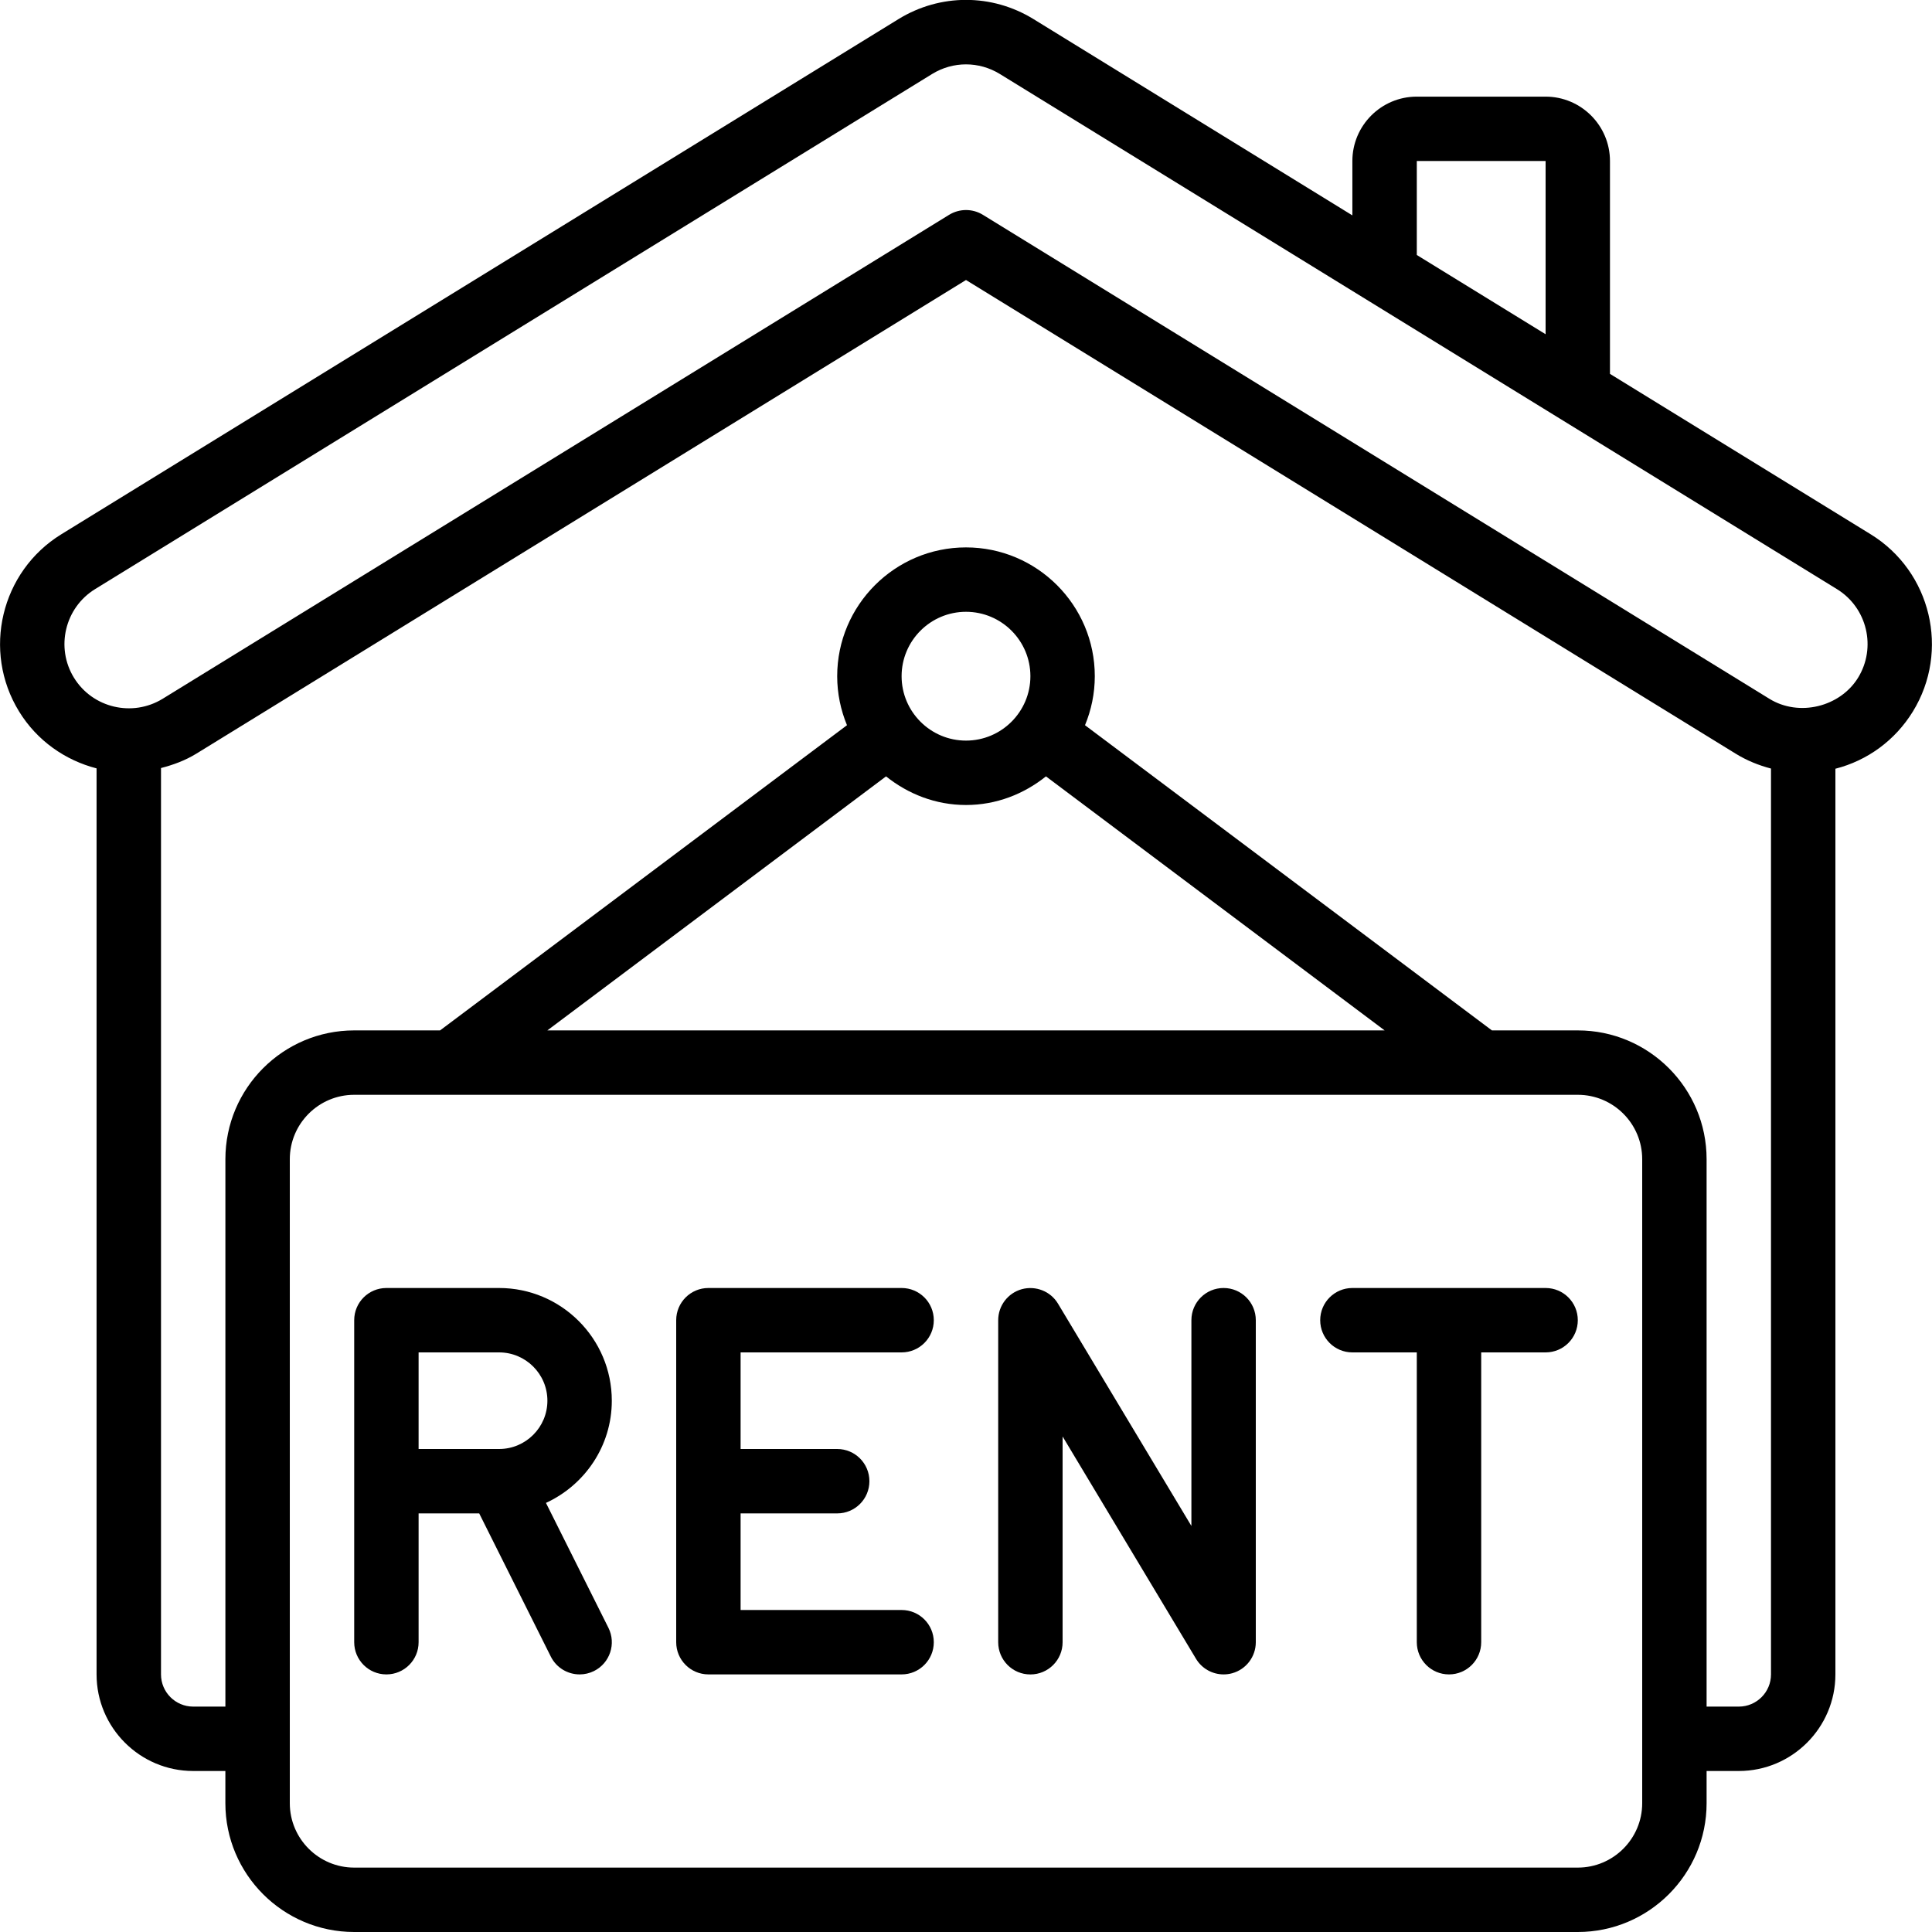
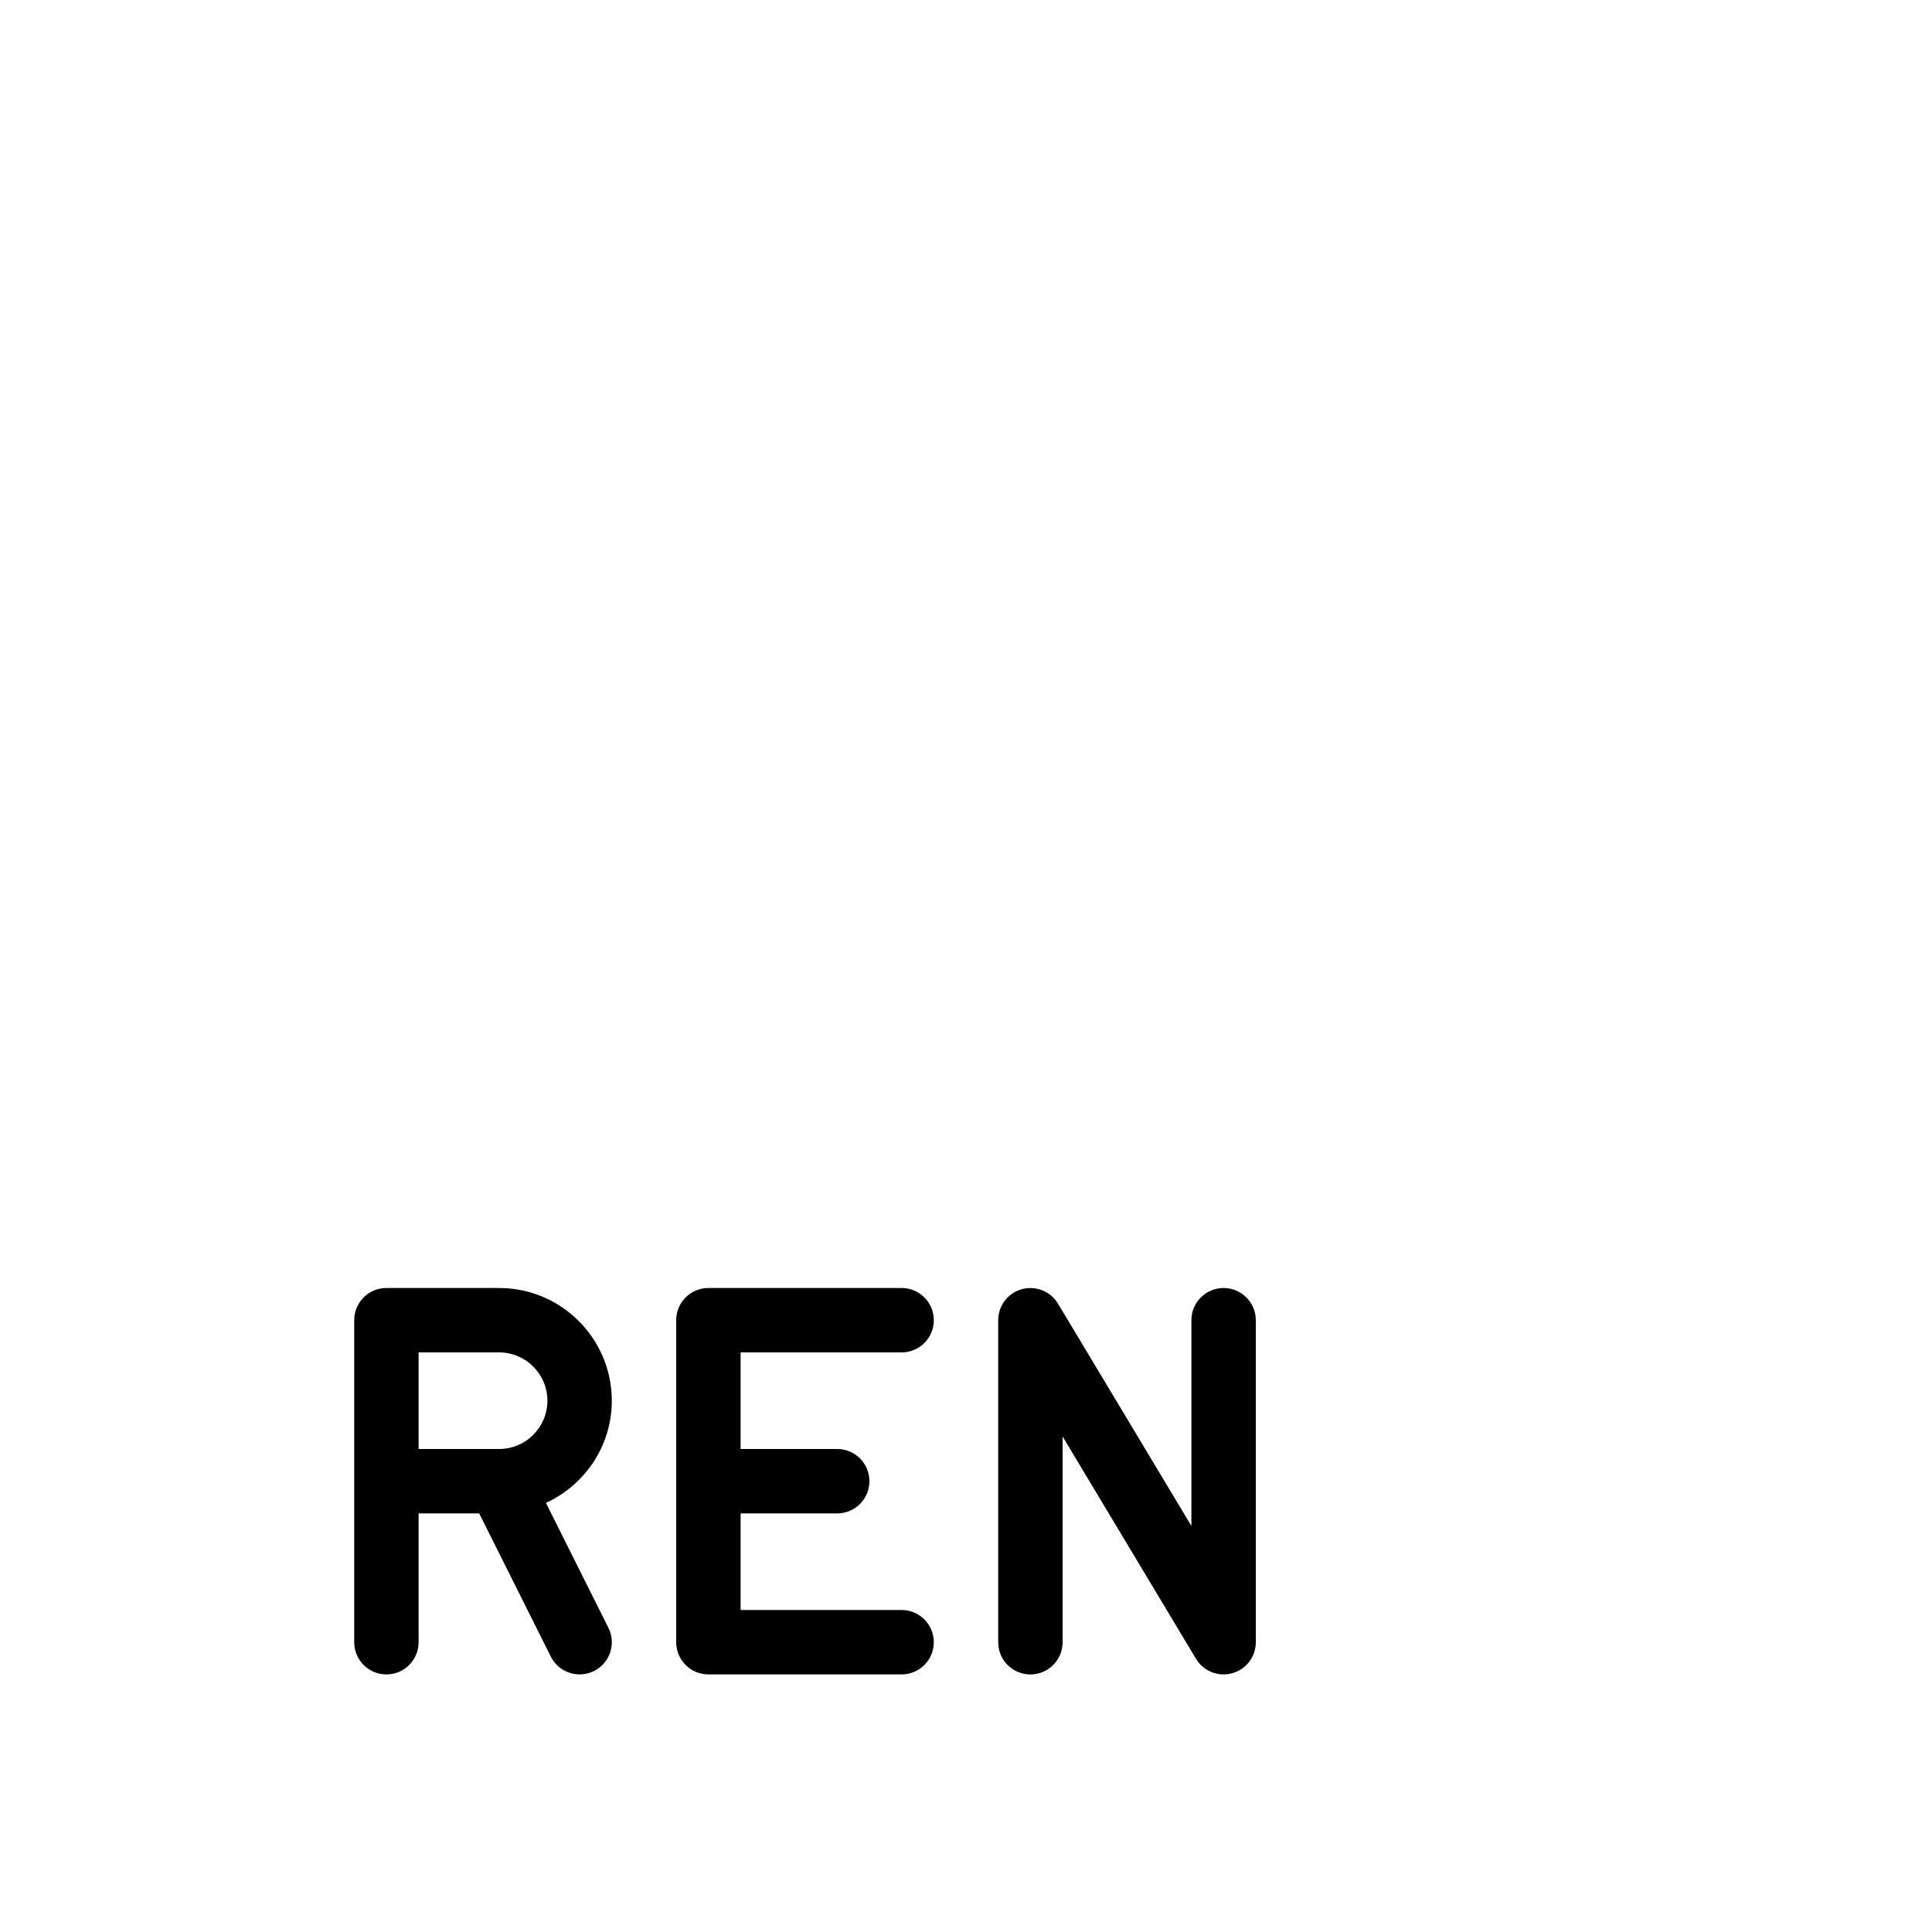
<svg xmlns="http://www.w3.org/2000/svg" id="Icons" viewBox="0 0 60 60">
-   <path d="m11 60h38c2.206 0 4-1.794 4-4v-1h1c1.654 0 3-1.346 3-3v-28.126c.991-.253 1.853-.878 2.406-1.777 1.155-1.879.568-4.348-1.31-5.504l-8.097-4.982v-6.61c0-1.103-.897-2-2-2h-4c-1.103 0-2 .897-2 2v1.688l-9.903-6.096c-1.294-.796-2.9-.794-4.192 0l-26.001 16c-1.877 1.157-2.465 3.626-1.31 5.504.562.914 1.439 1.516 2.406 1.766v28.137c0 1.654 1.346 3 3 3h1v1c0 2.206 1.794 4 4 4zm40-4c0 1.103-.897 2-2 2h-38c-1.103 0-2-.897-2-2v-20c0-1.103.897-2 2-2h38c1.103 0 2 .897 2 2zm-21-33c-1.103 0-2-.897-2-2s.897-2 2-2 2 .897 2 2-.897 2-2 2zm-2.483 1.111c.684.547 1.54.889 2.483.889s1.799-.341 2.483-.889l10.518 7.889h-26.002zm16.483-19.111h4v5.38l-4-2.461v-2.918zm-41.703 16.048c-.577-.938-.283-2.174.655-2.752l25.999-16c.646-.396 1.45-.396 2.097 0l26 16c.939.578 1.233 1.813.655 2.753-.561.908-1.834 1.219-2.751.654l-24.428-15.032c-.161-.099-.343-.148-.524-.148s-.363.05-.524.148l-24.426 15.031c-.94.575-2.175.285-2.753-.654zm3.703 31.952c-.552 0-1-.448-1-1v-28.148c.377-.097.748-.232 1.097-.446l23.903-14.71 23.903 14.71c.342.211.713.362 1.097.462v28.132c0 .552-.448 1-1 1h-1v-17c0-2.206-1.794-4-4-4h-2.667l-12.637-9.478c.194-.47.304-.983.304-1.522 0-2.206-1.794-4-4-4s-4 1.794-4 4c0 .539.11 1.052.304 1.522l-12.637 9.478h-2.667c-2.206 0-4 1.794-4 4v17z" />
  <path d="m38 40c-.553 0-1 .447-1 1v6.39l-4.143-6.904c-.23-.386-.694-.566-1.124-.449-.434.12-.733.515-.733.964v10c0 .553.447 1 1 1s1-.447 1-1v-6.39l4.143 6.904c.184.307.513.485.857.485.089 0 .179-.012.267-.036.434-.12.733-.515.733-.964v-10c0-.553-.447-1-1-1z" />
  <path d="m28 42c.553 0 1-.447 1-1s-.447-1-1-1h-6c-.553 0-1 .447-1 1v10c0 .553.447 1 1 1h6c.553 0 1-.447 1-1s-.447-1-1-1h-5v-3h3c.553 0 1-.447 1-1s-.447-1-1-1h-3v-3z" />
-   <path d="m48 40h-6c-.553 0-1 .447-1 1s.447 1 1 1h2v9c0 .553.447 1 1 1s1-.447 1-1v-9h2c.553 0 1-.447 1-1s-.447-1-1-1z" />
  <path d="m19 43.5c0-1.93-1.57-3.5-3.5-3.5h-3.5c-.553 0-1 .447-1 1v10c0 .553.447 1 1 1s1-.447 1-1v-4h1.882l2.224 4.447c.176.351.528.553.896.553.15 0 .303-.034.446-.105.494-.247.694-.848.447-1.342l-1.94-3.879c1.203-.554 2.045-1.764 2.045-3.173zm-3.5 1.5h-2.5v-3h2.5c.827 0 1.5.673 1.5 1.5s-.673 1.5-1.5 1.5z" />
</svg>